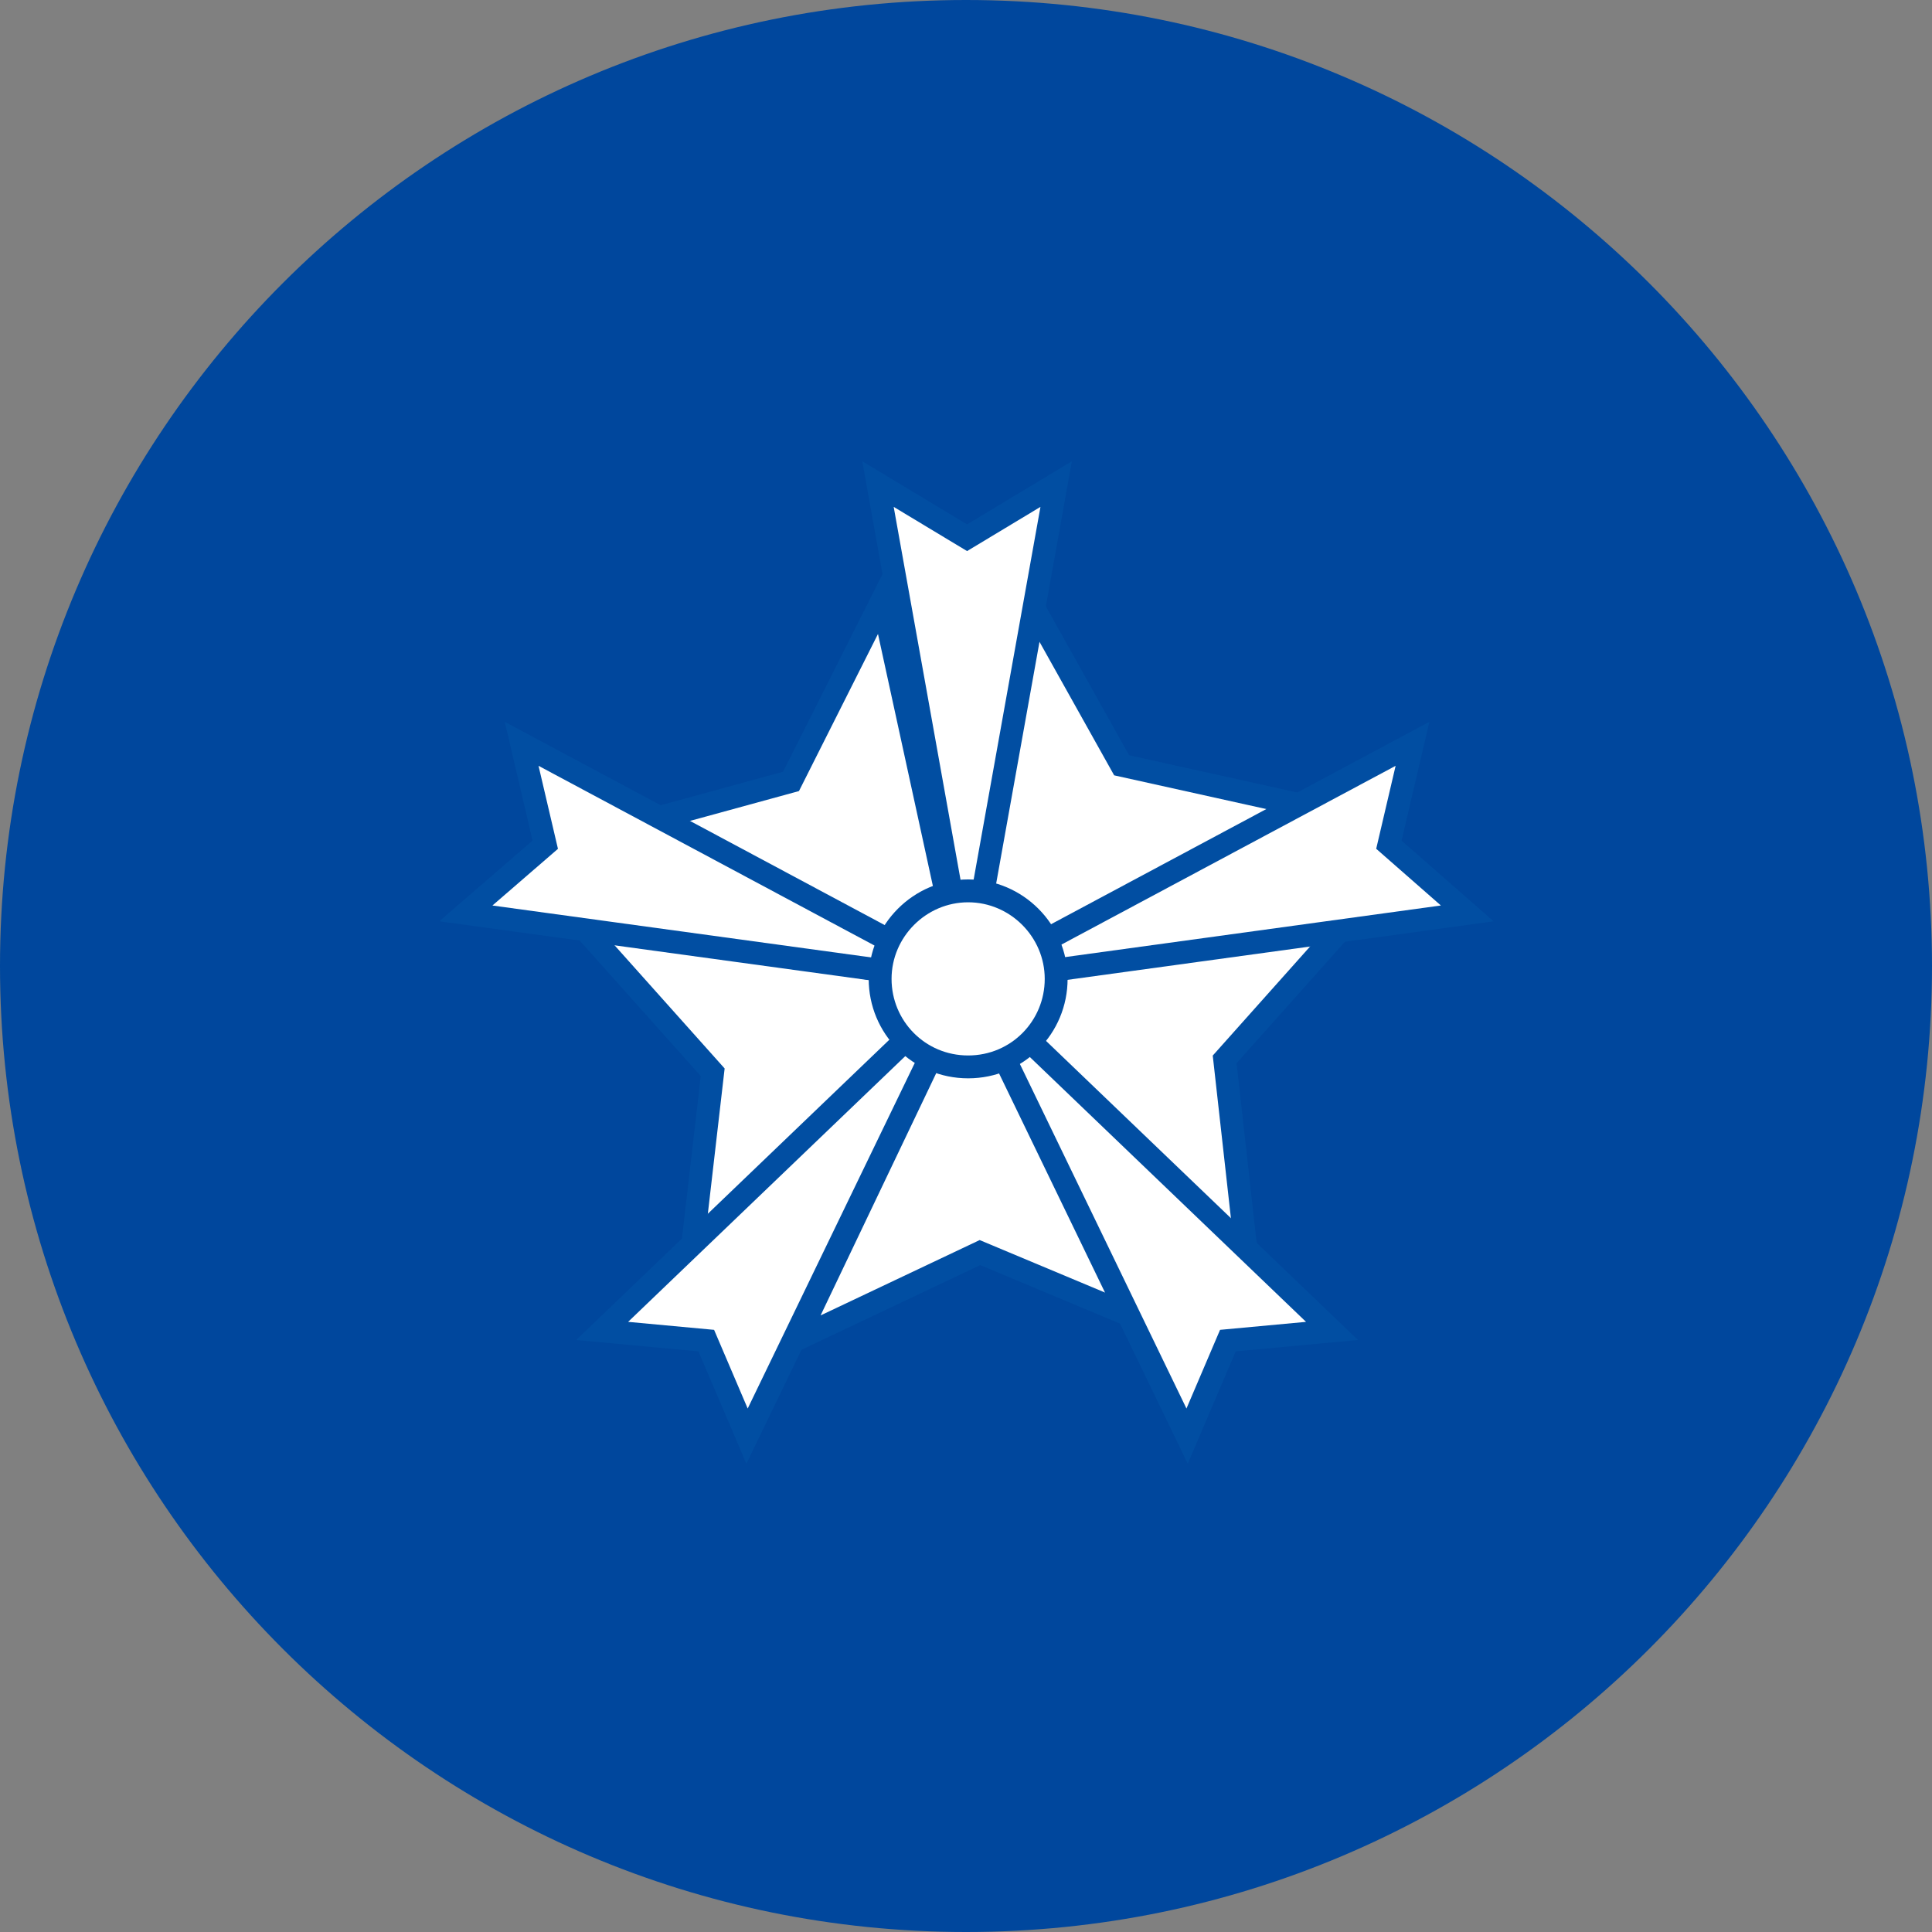
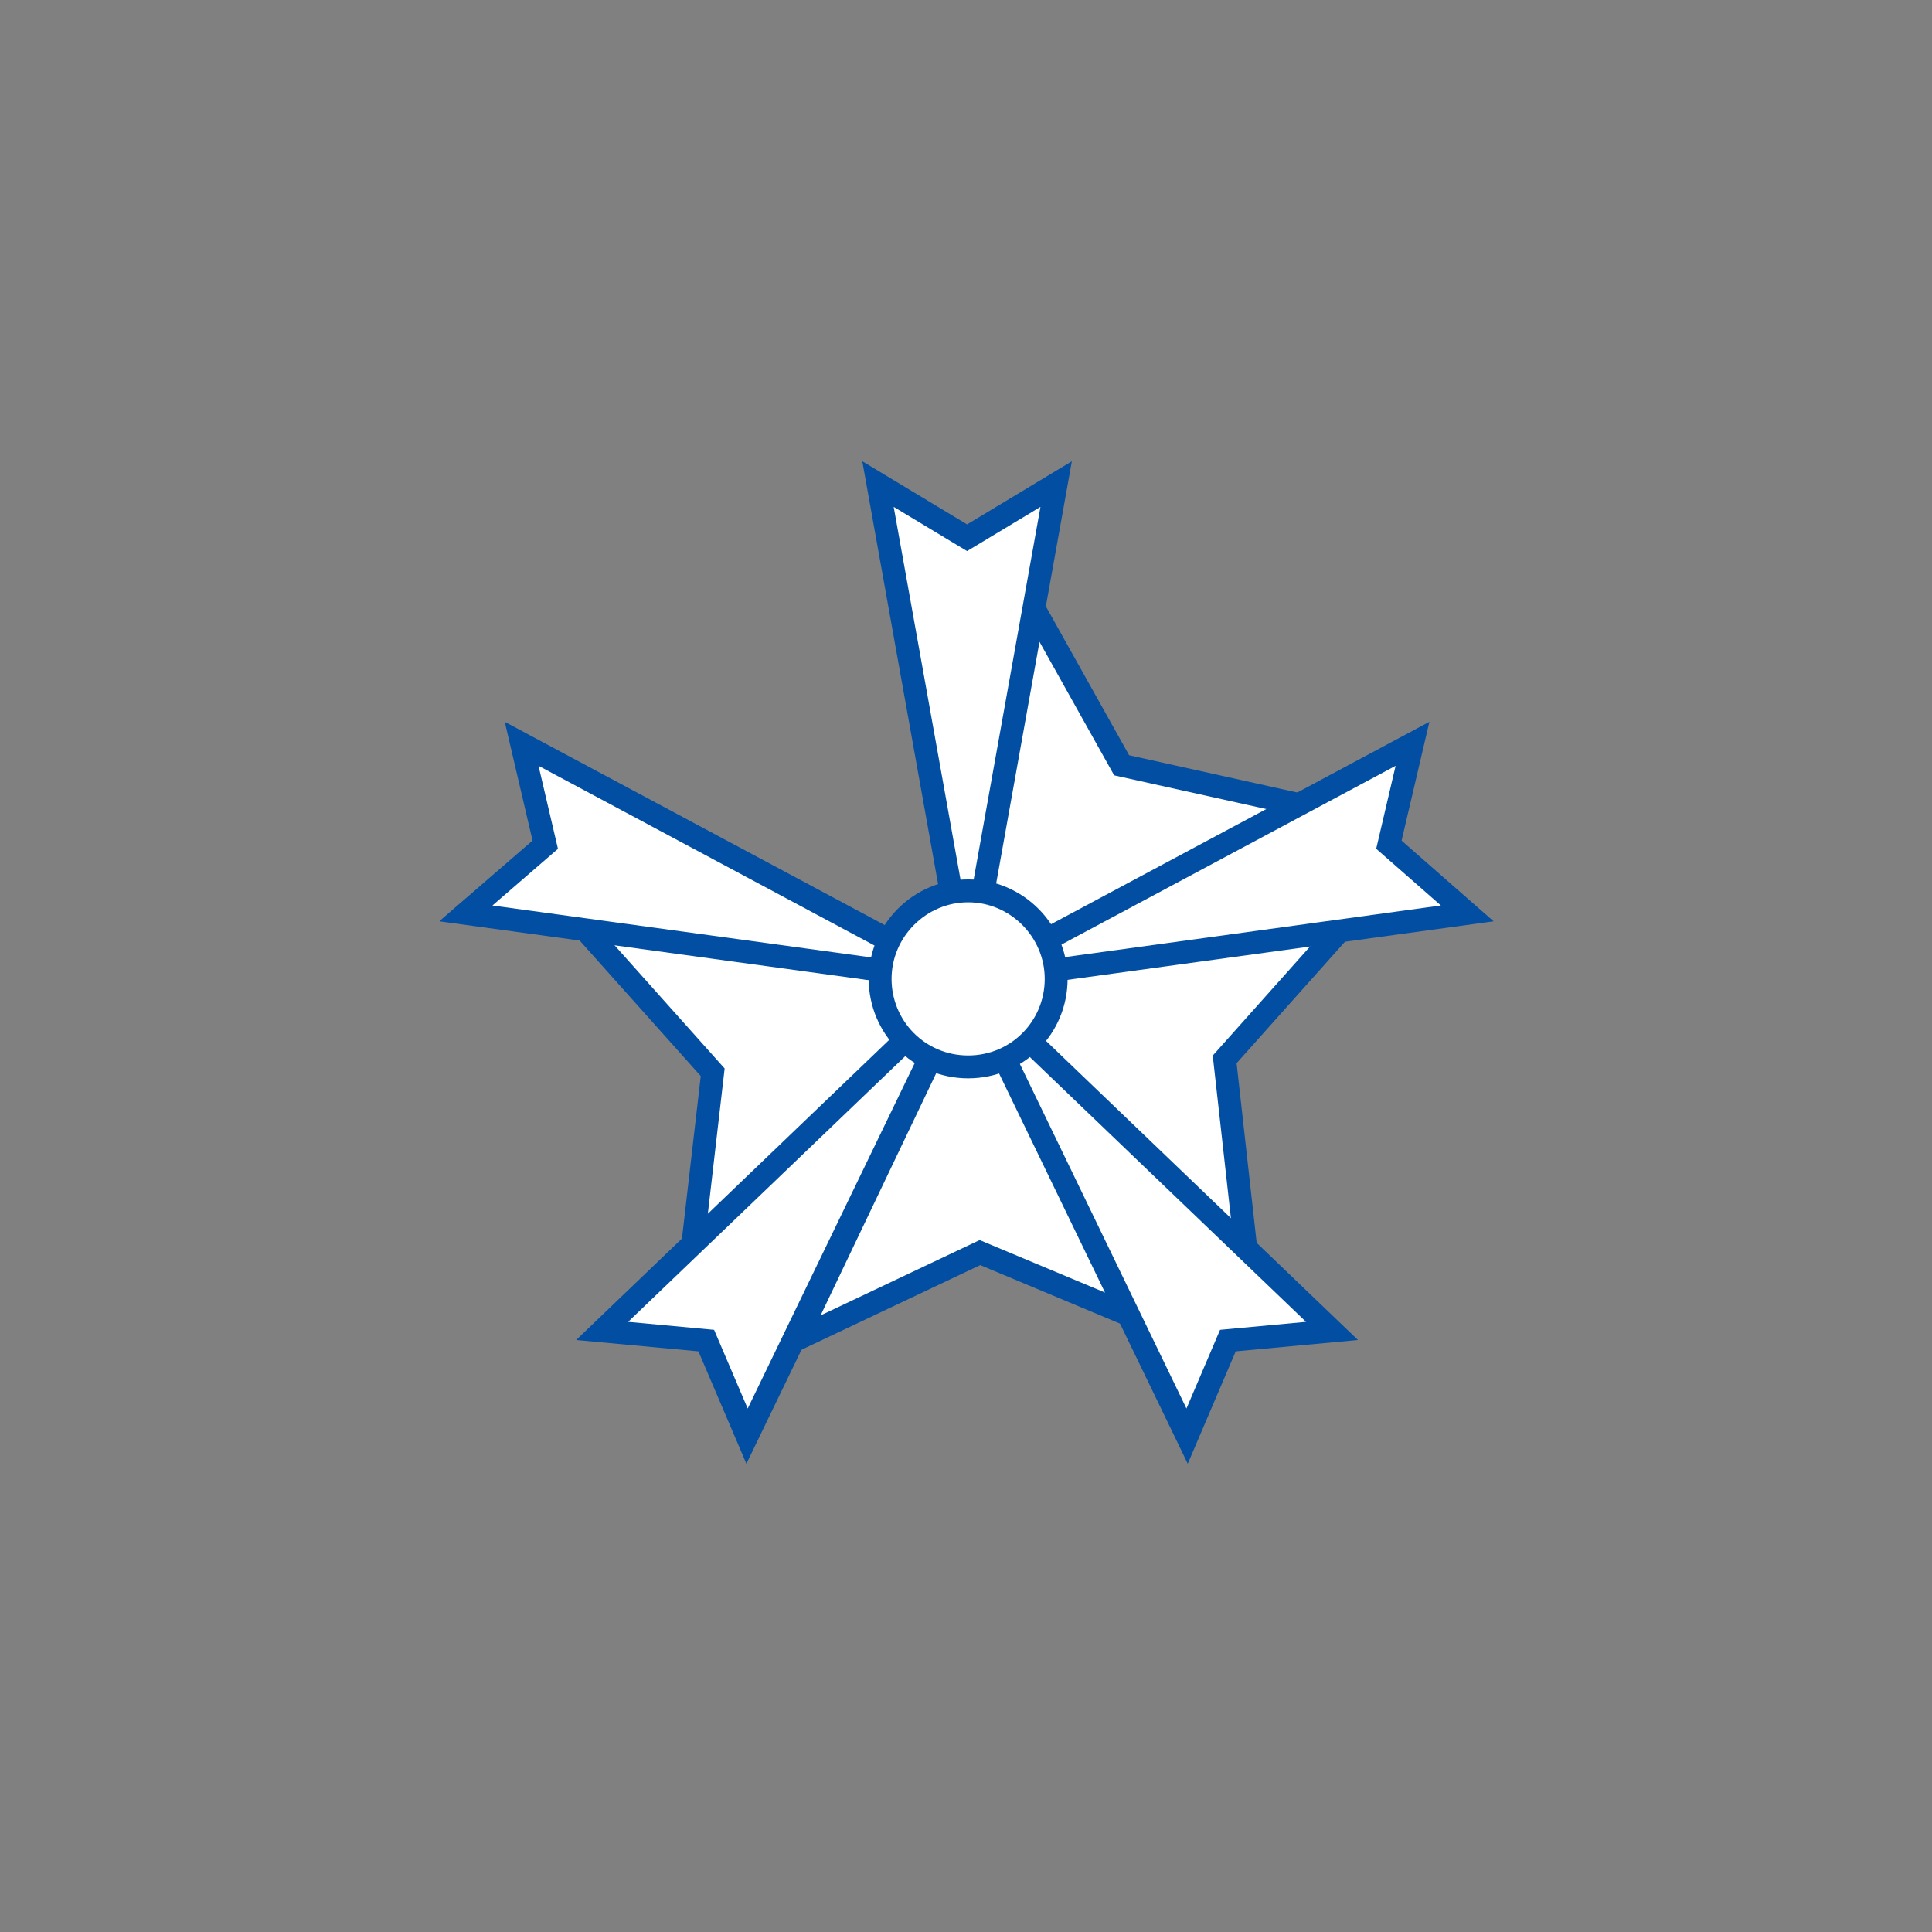
<svg xmlns="http://www.w3.org/2000/svg" xmlns:xlink="http://www.w3.org/1999/xlink" version="1.1" id="レイヤー_1" x="0px" y="0px" viewBox="0 0 180 180" style="enable-background:new 0 0 180 180;" xml:space="preserve">
  <rect x="0" y="0" width="180" height="180" fill="#808080" stroke="none" />
  <style type="text/css">
	.st0{clip-path:url(#SVGID_00000026149449700558778450000007023743649843004857_);}
	.st1{fill:#00479D;}
	.st2{clip-path:url(#SVGID_00000064334083154293464460000013948293582355266237_);}
	.st3{fill:#FFFFFF;stroke:#014EA2;stroke-width:2.13;stroke-miterlimit:10;}
</style>
  <g>
    <defs>
      <rect id="SVGID_1_" x="-768" y="-2802" width="1512" height="6654" />
    </defs>
    <clipPath id="SVGID_00000036950282430830165970000010076583048649918654_">
      <use xlink:href="#SVGID_1_" style="overflow:visible;" />
    </clipPath>
    <g style="clip-path:url(#SVGID_00000036950282430830165970000010076583048649918654_);">
-       <path class="st1" d="M180,90c0,49.7-40.3,90-90,90c-49.7,0-90-40.3-90-90C0,40.3,40.3,0,90,0C139.7,0,180,40.3,180,90z" />
      <g>
        <defs>
          <rect id="SVGID_00000099630358197031500820000013191839580620612540_" x="41" y="43" width="98.2" height="93.4" />
        </defs>
        <clipPath id="SVGID_00000078027586709553568860000011447287187109360530_">
          <use xlink:href="#SVGID_00000099630358197031500820000013191839580620612540_" style="overflow:visible;" />
        </clipPath>
        <g style="clip-path:url(#SVGID_00000078027586709553568860000011447287187109360530_);">
          <path class="st3" d="M104.5,71.3l18.5,4.1L90.1,91.7L96,56.1L104.5,71.3z" />
          <path class="st3" d="M114.1,98.7l2.1,18.8L90.1,91.7l35.6-6L114.1,98.7z" />
          <path class="st3" d="M91.3,116.7l-17.1,8.1L90,91.7l17.3,31.7L91.3,116.7z" />
          <path class="st3" d="M66.4,99.9L53.8,85.8l36.2,5.9l-25.6,25.5L66.4,99.9z" />
-           <path class="st3" d="M73.7,72.8l8.5-16.9L90,91.7L56.9,77.4L73.7,72.8z" />
          <path class="st3" d="M90.1,50.1l-8.3-5l8.3,46.3l8.3-46.3L90.1,50.1z" />
          <path class="st3" d="M114.4,124.9l9.7-0.9l-34-32.6l20.5,42.4L114.4,124.9z" />
          <path class="st3" d="M65.8,124.9l-9.7-0.9l34-32.6l-20.5,42.4L65.8,124.9z" />
          <path class="st3" d="M50.8,78.7l-2.2-9.4l41.5,22.2l-46.7-6.4L50.8,78.7z" />
          <path class="st3" d="M129.4,78.7l2.2-9.4L90.1,91.5l46.6-6.4L129.4,78.7z" />
          <path class="st3" d="M98.4,91.2c0,4.5-3.6,8.2-8.2,8.2s-8.2-3.7-8.2-8.2s3.7-8.2,8.2-8.2S98.4,86.7,98.4,91.2z" />
        </g>
      </g>
    </g>
  </g>
</svg>